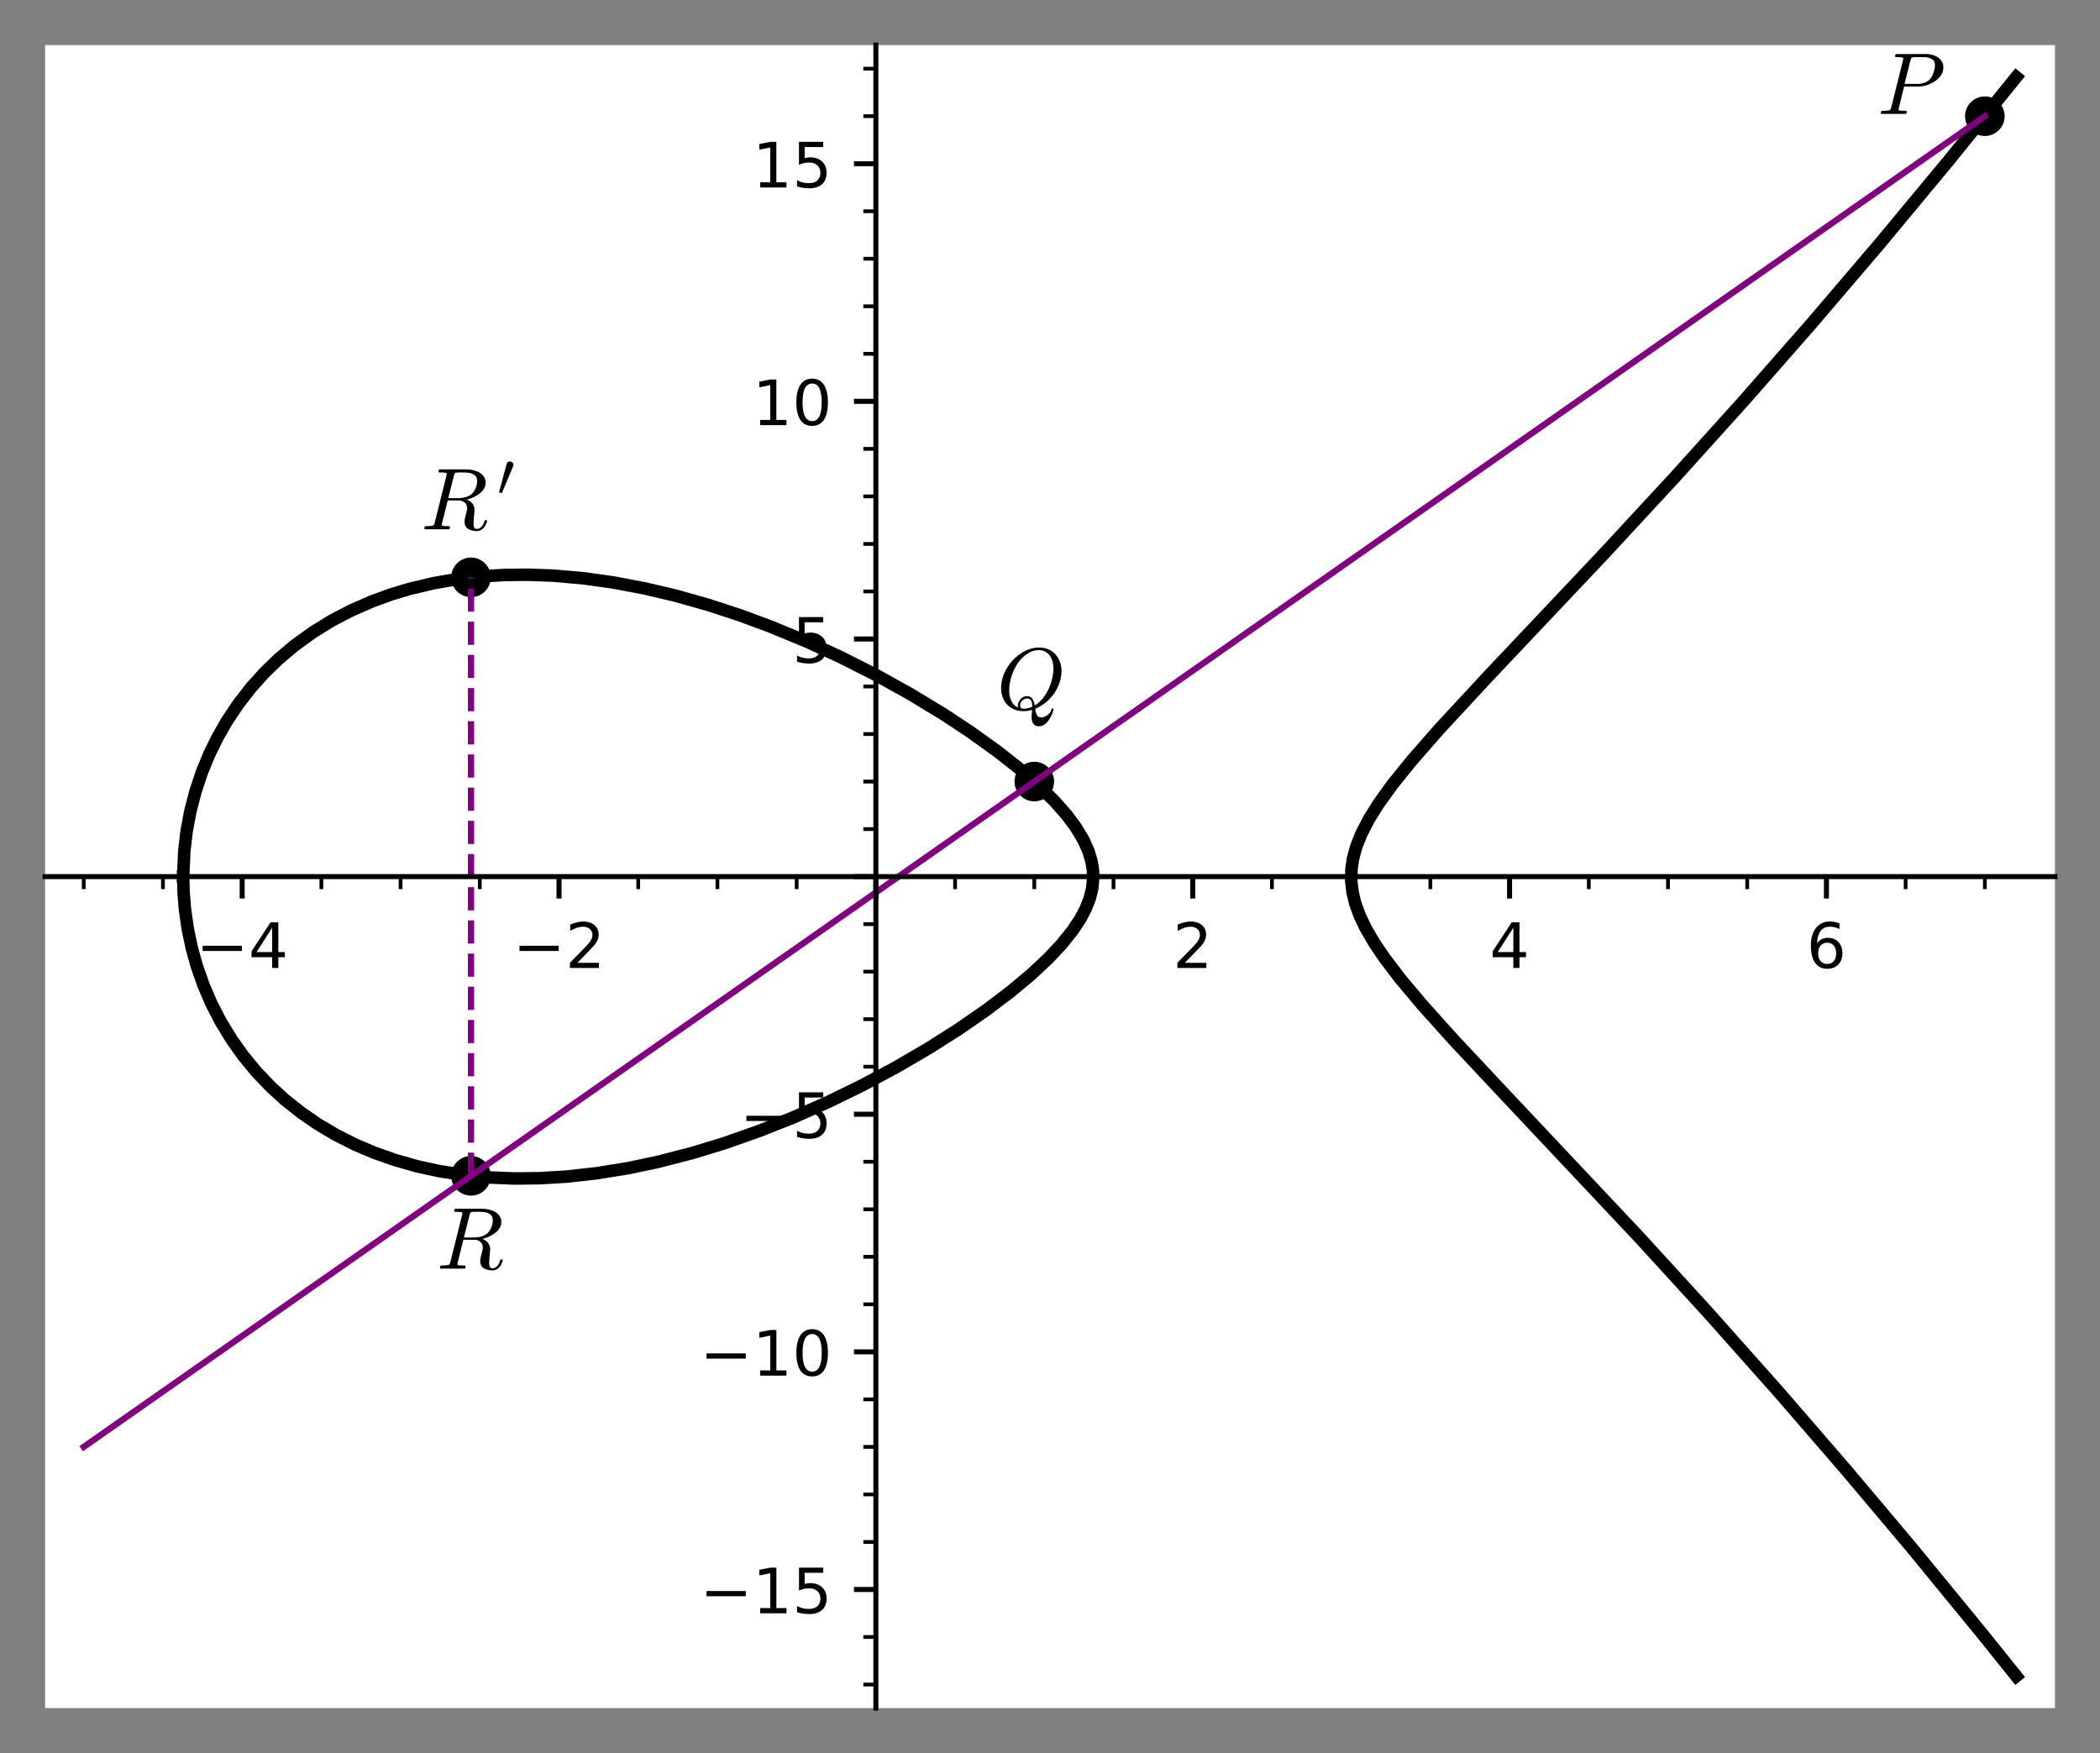
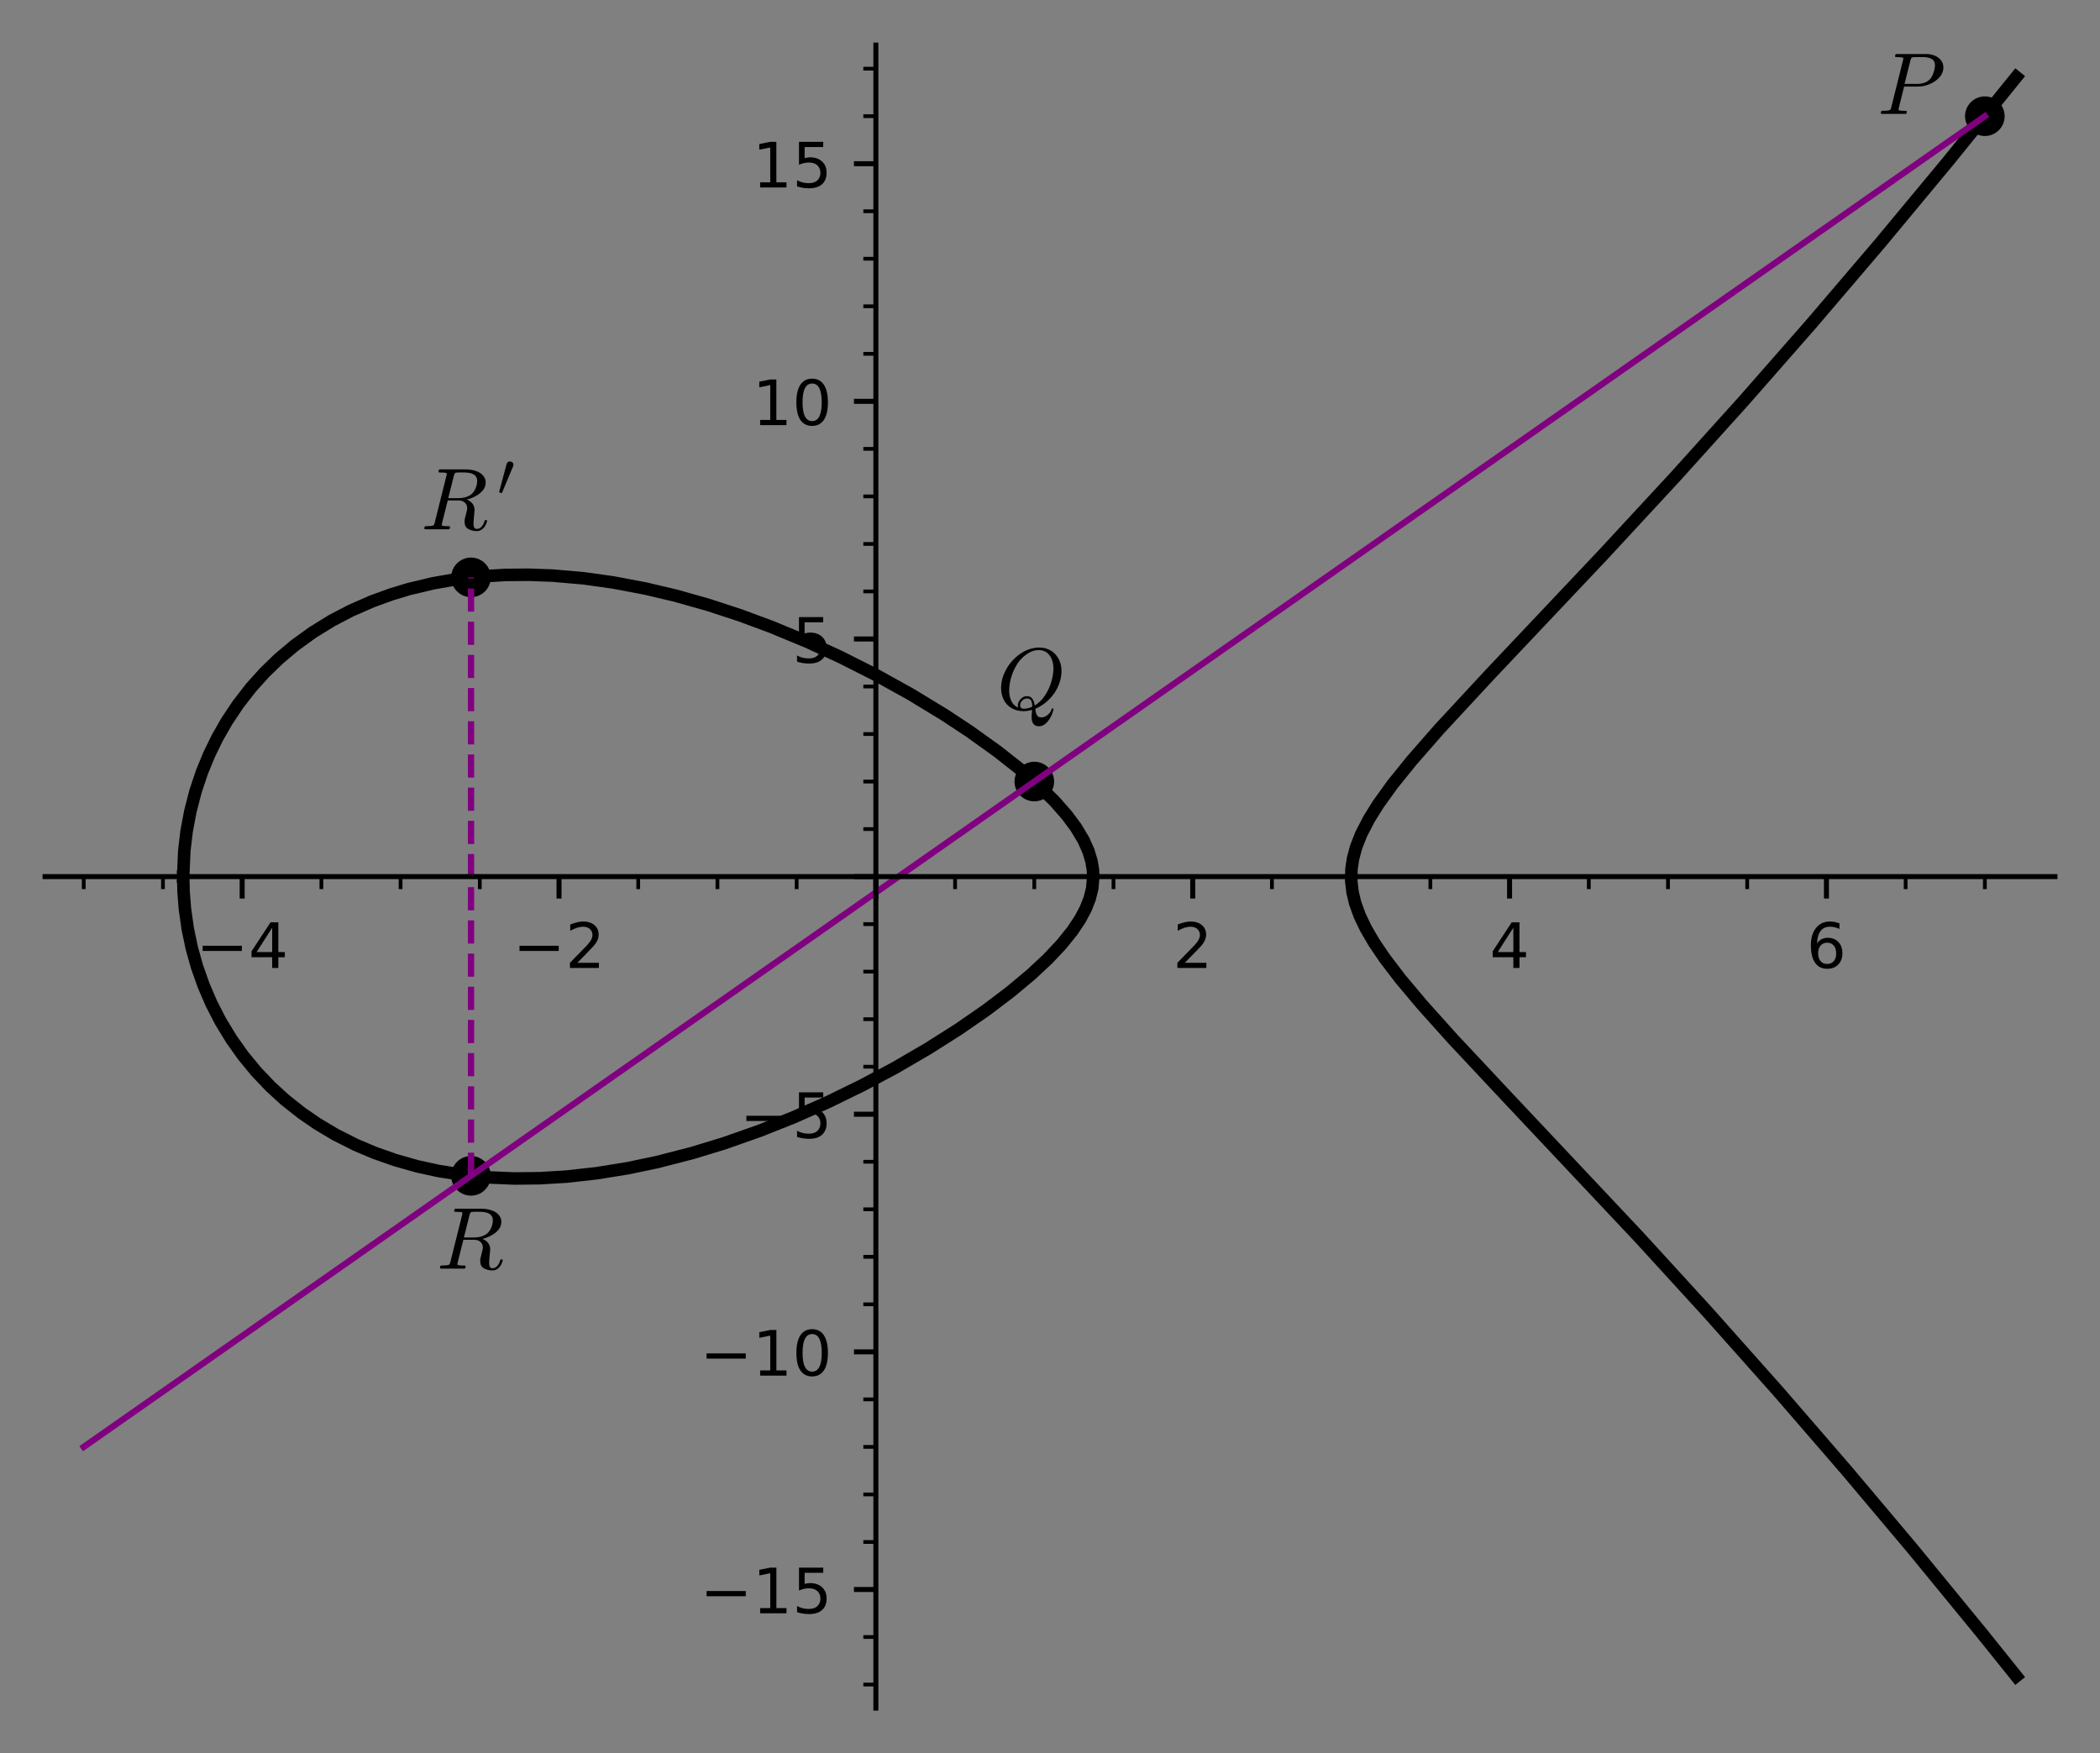
<svg xmlns="http://www.w3.org/2000/svg" xmlns:xlink="http://www.w3.org/1999/xlink" width="335.36" height="279.99" viewBox="0 0 335.36 279.99">
  <rect x="0" y="0" width="335.36" height="279.99" fill="#808080" stroke="none" />
  <defs>
    <g>
      <g id="glyph-0-0">
        <path d="M 1.059 -3.551 L 7.32 -3.551 L 7.32 -2.719 L 1.059 -2.719 L 1.059 -3.551 " />
      </g>
      <g id="glyph-0-1">
        <path d="M 3.781 -6.43 L 1.289 -2.539 L 3.781 -2.539 L 3.781 -6.43 M 3.52 -7.289 L 4.762 -7.289 L 4.762 -2.539 L 5.801 -2.539 L 5.801 -1.719 L 4.762 -1.719 L 4.762 0 L 3.781 0 L 3.781 -1.719 L 0.488 -1.719 L 0.488 -2.672 L 3.52 -7.289 " />
      </g>
      <g id="glyph-0-2">
        <path d="M 1.922 -0.828 L 5.359 -0.828 L 5.359 0 L 0.73 0 L 0.73 -0.828 C 1.102 -1.211 1.609 -1.73 2.262 -2.391 C 2.898 -3.039 3.309 -3.461 3.48 -3.648 C 3.801 -4 4.02 -4.301 4.141 -4.551 C 4.262 -4.789 4.328 -5.039 4.328 -5.281 C 4.328 -5.66 4.191 -5.98 3.922 -6.219 C 3.648 -6.461 3.301 -6.59 2.859 -6.59 C 2.551 -6.59 2.219 -6.531 1.879 -6.43 C 1.539 -6.32 1.172 -6.16 0.781 -5.941 L 0.781 -6.941 C 1.18 -7.102 1.551 -7.219 1.891 -7.301 C 2.23 -7.379 2.551 -7.422 2.84 -7.422 C 3.59 -7.422 4.191 -7.23 4.641 -6.852 C 5.09 -6.469 5.32 -5.969 5.32 -5.34 C 5.32 -5.039 5.262 -4.75 5.148 -4.488 C 5.039 -4.219 4.84 -3.898 4.539 -3.539 C 4.461 -3.441 4.199 -3.172 3.762 -2.719 C 3.32 -2.27 2.711 -1.641 1.922 -0.828 " />
      </g>
      <g id="glyph-0-3">
        <path d="M 3.301 -4.039 C 2.859 -4.039 2.512 -3.879 2.25 -3.578 C 1.988 -3.281 1.859 -2.859 1.859 -2.34 C 1.859 -1.809 1.988 -1.391 2.25 -1.09 C 2.512 -0.789 2.859 -0.641 3.301 -0.641 C 3.738 -0.641 4.09 -0.789 4.352 -1.09 C 4.609 -1.391 4.738 -1.809 4.738 -2.34 C 4.738 -2.859 4.609 -3.281 4.352 -3.578 C 4.09 -3.879 3.738 -4.039 3.301 -4.039 M 5.262 -7.129 L 5.262 -6.23 C 5.012 -6.352 4.762 -6.441 4.512 -6.5 C 4.25 -6.559 4 -6.59 3.762 -6.59 C 3.102 -6.59 2.602 -6.371 2.262 -5.93 C 1.922 -5.488 1.719 -4.82 1.68 -3.941 C 1.871 -4.219 2.109 -4.441 2.398 -4.59 C 2.691 -4.738 3.012 -4.82 3.359 -4.82 C 4.09 -4.82 4.672 -4.59 5.09 -4.148 C 5.512 -3.711 5.73 -3.102 5.73 -2.34 C 5.73 -1.59 5.5 -0.988 5.059 -0.539 C 4.621 -0.09 4.031 0.129 3.301 0.129 C 2.461 0.129 1.809 -0.191 1.371 -0.828 C 0.922 -1.469 0.699 -2.41 0.699 -3.641 C 0.699 -4.789 0.969 -5.711 1.52 -6.391 C 2.059 -7.07 2.801 -7.422 3.719 -7.422 C 3.961 -7.422 4.211 -7.391 4.469 -7.352 C 4.719 -7.301 4.98 -7.23 5.262 -7.129 " />
      </g>
      <g id="glyph-0-4">
        <path d="M 1.238 -0.828 L 2.852 -0.828 L 2.852 -6.391 L 1.102 -6.039 L 1.102 -6.941 L 2.84 -7.289 L 3.828 -7.289 L 3.828 -0.828 L 5.441 -0.828 L 5.441 0 L 1.238 0 L 1.238 -0.828 " />
      </g>
      <g id="glyph-0-5">
        <path d="M 1.078 -7.289 L 4.949 -7.289 L 4.949 -6.461 L 1.98 -6.461 L 1.98 -4.672 C 2.121 -4.719 2.27 -4.762 2.41 -4.781 C 2.551 -4.801 2.699 -4.82 2.84 -4.82 C 3.648 -4.82 4.289 -4.59 4.77 -4.148 C 5.25 -3.699 5.488 -3.102 5.488 -2.34 C 5.488 -1.551 5.238 -0.941 4.75 -0.512 C 4.262 -0.078 3.57 0.129 2.691 0.129 C 2.379 0.129 2.07 0.102 1.75 0.059 C 1.43 0.012 1.109 -0.059 0.77 -0.172 L 0.77 -1.16 C 1.059 -1 1.359 -0.879 1.68 -0.801 C 1.988 -0.719 2.32 -0.691 2.672 -0.691 C 3.23 -0.691 3.68 -0.828 4.012 -1.129 C 4.328 -1.43 4.5 -1.828 4.5 -2.34 C 4.5 -2.84 4.328 -3.238 4.012 -3.539 C 3.68 -3.84 3.23 -3.988 2.672 -3.988 C 2.41 -3.988 2.141 -3.961 1.879 -3.898 C 1.621 -3.84 1.352 -3.75 1.078 -3.629 L 1.078 -7.289 " />
      </g>
      <g id="glyph-0-6">
        <path d="M 3.18 -6.641 C 2.672 -6.641 2.289 -6.391 2.031 -5.891 C 1.77 -5.391 1.648 -4.641 1.648 -3.641 C 1.648 -2.641 1.77 -1.891 2.031 -1.391 C 2.289 -0.891 2.672 -0.641 3.18 -0.641 C 3.691 -0.641 4.07 -0.891 4.328 -1.391 C 4.578 -1.891 4.711 -2.641 4.711 -3.641 C 4.711 -4.641 4.578 -5.391 4.328 -5.891 C 4.07 -6.391 3.691 -6.641 3.18 -6.641 M 3.18 -7.422 C 3.988 -7.422 4.609 -7.09 5.051 -6.449 C 5.48 -5.801 5.699 -4.859 5.699 -3.641 C 5.699 -2.41 5.48 -1.469 5.051 -0.828 C 4.609 -0.191 3.988 0.129 3.18 0.129 C 2.359 0.129 1.73 -0.191 1.301 -0.828 C 0.871 -1.469 0.66 -2.41 0.66 -3.641 C 0.66 -4.859 0.871 -5.801 1.301 -6.449 C 1.73 -7.09 2.359 -7.422 3.18 -7.422 " />
      </g>
      <g id="glyph-1-0">
        <path d="M 0.688 0 C 0.59 0 0.547 -0.055 0.547 -0.184 C 0.547 -0.211 0.559 -0.254 0.574 -0.309 C 0.574 -0.363 0.602 -0.406 0.629 -0.434 C 0.656 -0.461 0.688 -0.488 0.727 -0.488 C 1.289 -0.488 1.695 -0.52 1.918 -0.59 C 2.031 -0.617 2.129 -0.742 2.184 -0.965 L 4.102 -8.652 C 4.117 -8.734 4.129 -8.805 4.129 -8.848 C 4.129 -8.945 4.074 -9.004 3.961 -9.016 C 3.781 -9.043 3.445 -9.07 2.953 -9.07 C 2.855 -9.07 2.812 -9.129 2.812 -9.254 C 2.812 -9.281 2.828 -9.324 2.844 -9.379 C 2.855 -9.438 2.871 -9.477 2.898 -9.508 C 2.926 -9.535 2.953 -9.562 2.996 -9.562 L 7.824 -9.562 C 8.262 -9.562 8.68 -9.477 9.102 -9.324 C 9.52 -9.156 9.855 -8.918 10.121 -8.598 C 10.387 -8.273 10.527 -7.883 10.527 -7.434 C 10.527 -6.832 10.316 -6.301 9.898 -5.84 C 9.477 -5.375 8.961 -5.012 8.344 -4.762 C 7.715 -4.492 7.113 -4.367 6.539 -4.367 L 4.258 -4.367 L 3.402 -0.91 C 3.375 -0.812 3.375 -0.742 3.375 -0.715 C 3.375 -0.672 3.375 -0.645 3.387 -0.617 C 3.402 -0.59 3.414 -0.574 3.445 -0.574 C 3.457 -0.559 3.484 -0.547 3.543 -0.547 C 3.711 -0.504 4.047 -0.488 4.551 -0.488 C 4.633 -0.488 4.691 -0.422 4.691 -0.309 C 4.66 -0.168 4.633 -0.086 4.621 -0.055 C 4.594 -0.016 4.535 0 4.453 0 L 0.688 0 M 4.324 -4.789 L 6.285 -4.789 C 7.184 -4.789 7.883 -5.027 8.359 -5.516 C 8.598 -5.754 8.793 -6.105 8.945 -6.566 C 9.102 -7.016 9.184 -7.434 9.184 -7.797 C 9.184 -8.246 9.004 -8.582 8.652 -8.777 C 8.301 -8.973 7.867 -9.07 7.352 -9.07 L 6.008 -9.07 C 5.754 -9.07 5.586 -9.043 5.504 -9.004 C 5.418 -8.961 5.336 -8.82 5.277 -8.598 L 4.324 -4.789 " />
      </g>
      <g id="glyph-1-1">
        <path d="M 4.258 0.293 C 3.555 0.293 2.926 0.125 2.395 -0.184 C 1.848 -0.488 1.43 -0.938 1.133 -1.512 C 0.84 -2.07 0.699 -2.715 0.699 -3.414 C 0.699 -4.426 0.98 -5.445 1.555 -6.453 C 2.129 -7.461 2.883 -8.273 3.836 -8.918 C 4.773 -9.547 5.77 -9.871 6.805 -9.871 C 7.336 -9.871 7.812 -9.773 8.262 -9.574 C 8.707 -9.379 9.07 -9.113 9.379 -8.777 C 9.688 -8.441 9.926 -8.035 10.094 -7.59 C 10.262 -7.141 10.348 -6.637 10.348 -6.105 C 10.348 -5.488 10.234 -4.859 10.023 -4.227 C 9.801 -3.598 9.508 -3.012 9.129 -2.477 C 8.734 -1.945 8.289 -1.469 7.785 -1.062 C 7.266 -0.645 6.719 -0.32 6.145 -0.086 C 6.203 0.336 6.285 0.656 6.41 0.91 C 6.539 1.16 6.777 1.289 7.125 1.289 C 7.488 1.289 7.824 1.148 8.148 0.883 C 8.469 0.617 8.68 0.309 8.766 -0.027 C 8.777 -0.113 8.836 -0.152 8.918 -0.152 C 9.016 -0.152 9.07 -0.098 9.07 0.016 C 9.004 0.309 8.902 0.617 8.766 0.926 C 8.625 1.23 8.469 1.512 8.273 1.777 C 8.078 2.043 7.855 2.27 7.602 2.438 C 7.352 2.605 7.055 2.703 6.746 2.703 C 5.965 2.703 5.57 2.199 5.57 1.191 C 5.57 1.133 5.57 0.965 5.602 0.715 C 5.629 0.449 5.641 0.238 5.641 0.086 C 5.18 0.223 4.719 0.293 4.258 0.293 M 3.738 -0.656 C 3.738 -0.281 3.934 -0.098 4.355 -0.098 C 4.762 -0.098 5.195 -0.195 5.672 -0.406 L 5.672 -0.531 C 5.672 -0.91 5.602 -1.203 5.488 -1.414 C 5.363 -1.625 5.137 -1.734 4.801 -1.734 C 4.633 -1.734 4.465 -1.68 4.297 -1.582 C 4.129 -1.469 3.988 -1.344 3.891 -1.176 C 3.781 -1.008 3.738 -0.824 3.738 -0.656 M 3.375 -0.629 C 3.375 -0.867 3.445 -1.105 3.586 -1.328 C 3.723 -1.555 3.891 -1.75 4.117 -1.891 C 4.324 -2.031 4.562 -2.102 4.816 -2.102 C 5.223 -2.102 5.516 -1.961 5.699 -1.68 C 5.879 -1.398 6.008 -1.051 6.074 -0.617 C 6.664 -0.965 7.195 -1.469 7.656 -2.141 C 8.105 -2.801 8.457 -3.527 8.695 -4.312 C 8.934 -5.098 9.059 -5.852 9.059 -6.566 C 9.059 -7.07 8.961 -7.547 8.793 -7.992 C 8.625 -8.43 8.359 -8.777 8.008 -9.059 C 7.656 -9.324 7.223 -9.465 6.707 -9.465 C 6.203 -9.465 5.711 -9.34 5.25 -9.086 C 4.789 -8.836 4.355 -8.512 3.961 -8.105 C 3.57 -7.715 3.234 -7.223 2.926 -6.637 C 2.617 -6.047 2.395 -5.434 2.227 -4.789 C 2.059 -4.145 1.988 -3.543 1.988 -2.969 C 1.988 -2.367 2.102 -1.82 2.34 -1.328 C 2.562 -0.84 2.926 -0.488 3.43 -0.281 C 3.387 -0.363 3.375 -0.488 3.375 -0.629 " />
      </g>
      <g id="glyph-1-2">
        <path d="M 0.688 0 C 0.59 0 0.547 -0.055 0.547 -0.184 C 0.547 -0.211 0.559 -0.254 0.574 -0.309 C 0.574 -0.363 0.602 -0.406 0.629 -0.434 C 0.656 -0.461 0.688 -0.488 0.727 -0.488 C 1.289 -0.488 1.695 -0.52 1.918 -0.59 C 2.031 -0.617 2.129 -0.742 2.184 -0.965 L 4.102 -8.652 C 4.117 -8.734 4.129 -8.805 4.129 -8.848 C 4.129 -8.945 4.074 -9.004 3.961 -9.016 C 3.781 -9.043 3.445 -9.07 2.953 -9.07 C 2.855 -9.07 2.812 -9.129 2.812 -9.254 C 2.812 -9.281 2.828 -9.324 2.844 -9.379 C 2.855 -9.438 2.871 -9.477 2.898 -9.508 C 2.926 -9.535 2.953 -9.562 2.996 -9.562 L 7.238 -9.562 C 7.574 -9.562 7.926 -9.52 8.289 -9.449 C 8.652 -9.367 8.988 -9.254 9.297 -9.086 C 9.605 -8.918 9.855 -8.695 10.051 -8.414 C 10.246 -8.133 10.348 -7.812 10.348 -7.449 C 10.348 -6.973 10.18 -6.551 9.871 -6.188 C 9.562 -5.824 9.172 -5.516 8.695 -5.266 C 8.219 -5.012 7.77 -4.844 7.32 -4.746 C 7.688 -4.605 7.98 -4.395 8.219 -4.117 C 8.441 -3.82 8.566 -3.484 8.566 -3.109 C 8.566 -3.051 8.555 -3.023 8.555 -2.996 C 8.555 -2.969 8.555 -2.941 8.555 -2.91 L 8.441 -1.664 C 8.43 -1.484 8.414 -1.328 8.414 -1.203 C 8.398 -1.062 8.398 -0.965 8.398 -0.895 C 8.398 -0.645 8.43 -0.434 8.512 -0.281 C 8.582 -0.125 8.734 -0.055 8.961 -0.055 C 9.238 -0.055 9.508 -0.184 9.73 -0.461 C 9.953 -0.727 10.094 -1.023 10.164 -1.344 C 10.191 -1.43 10.246 -1.469 10.305 -1.469 L 10.43 -1.469 C 10.516 -1.469 10.57 -1.398 10.57 -1.289 C 10.5 -1.008 10.387 -0.758 10.246 -0.52 C 10.094 -0.266 9.898 -0.07 9.676 0.07 C 9.449 0.211 9.199 0.293 8.945 0.293 C 8.398 0.293 7.938 0.168 7.547 -0.055 C 7.152 -0.293 6.973 -0.672 6.973 -1.203 C 6.973 -1.398 6.984 -1.566 7.027 -1.723 L 7.336 -2.969 C 7.363 -3.078 7.391 -3.207 7.391 -3.359 C 7.391 -3.754 7.254 -4.047 7 -4.27 C 6.734 -4.492 6.398 -4.605 6.008 -4.605 L 4.285 -4.605 L 3.359 -0.91 C 3.332 -0.824 3.332 -0.77 3.332 -0.715 C 3.332 -0.617 3.387 -0.559 3.5 -0.547 C 3.668 -0.504 4.004 -0.488 4.508 -0.488 C 4.594 -0.488 4.648 -0.422 4.648 -0.309 C 4.621 -0.168 4.594 -0.086 4.578 -0.055 C 4.551 -0.016 4.492 0 4.41 0 L 0.688 0 M 4.367 -4.969 L 5.922 -4.969 C 6.93 -4.969 7.699 -5.223 8.219 -5.738 C 8.441 -5.977 8.637 -6.285 8.777 -6.648 C 8.918 -7.016 8.988 -7.379 8.988 -7.742 C 8.988 -8.078 8.875 -8.359 8.68 -8.555 C 8.484 -8.75 8.23 -8.875 7.938 -8.961 C 7.629 -9.031 7.309 -9.07 6.945 -9.07 L 6.008 -9.07 C 5.754 -9.07 5.586 -9.043 5.504 -9.004 C 5.418 -8.961 5.336 -8.82 5.277 -8.598 L 4.367 -4.969 " />
      </g>
      <g id="glyph-2-0">
        <path d="M 0.344 -0.527 C 0.305 -0.539 0.285 -0.57 0.285 -0.629 L 1.48 -5.078 C 1.52 -5.195 1.578 -5.293 1.676 -5.371 C 1.766 -5.438 1.871 -5.477 1.988 -5.477 C 2.145 -5.477 2.273 -5.418 2.391 -5.32 C 2.508 -5.223 2.566 -5.098 2.566 -4.949 C 2.566 -4.879 2.547 -4.801 2.52 -4.723 L 0.746 -0.488 C 0.727 -0.441 0.695 -0.422 0.656 -0.422 C 0.617 -0.422 0.57 -0.43 0.488 -0.469 C 0.41 -0.5 0.363 -0.52 0.344 -0.527 " />
      </g>
    </g>
  </defs>
-   <path fill-rule="nonzero" fill="rgb(100%, 100%, 100%)" fill-opacity="1" d="M 7.199 272.789 L 328.164 272.789 L 328.164 7.199 L 7.199 7.199 Z M 7.199 272.789 " />
  <path fill-rule="nonzero" fill="rgb(0%, 0%, 0%)" fill-opacity="1" d="M 316.973 21.719 C 317.809 21.719 318.613 21.387 319.207 20.793 C 319.801 20.199 320.133 19.395 320.133 18.555 C 320.133 17.719 319.801 16.914 319.207 16.32 C 318.613 15.727 317.809 15.395 316.973 15.395 C 316.133 15.395 315.328 15.727 314.734 16.32 C 314.141 16.914 313.809 17.719 313.809 18.555 C 313.809 19.395 314.141 20.199 314.734 20.793 C 315.328 21.387 316.133 21.719 316.973 21.719 " />
  <path fill-rule="nonzero" fill="rgb(0%, 0%, 0%)" fill-opacity="1" d="M 165.172 127.977 C 166.012 127.977 166.816 127.645 167.406 127.051 C 168 126.457 168.336 125.652 168.336 124.816 C 168.336 123.977 168 123.172 167.406 122.578 C 166.816 121.984 166.012 121.652 165.172 121.652 C 164.336 121.652 163.527 121.984 162.938 122.578 C 162.344 123.172 162.012 123.977 162.012 124.816 C 162.012 125.652 162.344 126.457 162.938 127.051 C 163.527 127.645 164.336 127.977 165.172 127.977 " />
  <path fill-rule="nonzero" fill="rgb(0%, 0%, 0%)" fill-opacity="1" d="M 75.219 190.945 C 76.055 190.945 76.859 190.613 77.453 190.02 C 78.047 189.426 78.379 188.621 78.379 187.785 C 78.379 186.945 78.047 186.141 77.453 185.547 C 76.859 184.953 76.055 184.621 75.219 184.621 C 74.379 184.621 73.574 184.953 72.98 185.547 C 72.387 186.141 72.055 186.945 72.055 187.785 C 72.055 188.621 72.387 189.426 72.98 190.02 C 73.574 190.613 74.379 190.945 75.219 190.945 " />
  <path fill-rule="nonzero" fill="rgb(0%, 0%, 0%)" fill-opacity="1" d="M 75.219 95.367 C 76.055 95.367 76.859 95.035 77.453 94.441 C 78.047 93.848 78.379 93.047 78.379 92.207 C 78.379 91.367 78.047 90.562 77.453 89.969 C 76.859 89.379 76.055 89.043 75.219 89.043 C 74.379 89.043 73.574 89.379 72.98 89.969 C 72.387 90.562 72.055 91.367 72.055 92.207 C 72.055 93.047 72.387 93.848 72.98 94.441 C 73.574 95.035 74.379 95.367 75.219 95.367 " />
  <path fill="none" stroke-width="8" stroke-linecap="butt" stroke-linejoin="round" stroke="rgb(0%, 0%, 0%)" stroke-opacity="1" stroke-miterlimit="10" d="M 386.719 1399.939 L 386.719 1364.939 " transform="matrix(0.1, 0, 0, -0.1, 0, 279.99)" />
  <g fill="rgb(0%, 0%, 0%)" fill-opacity="1">
    <use xlink:href="#glyph-0-0" x="31.305" y="154.589" />
  </g>
  <g fill="rgb(0%, 0%, 0%)" fill-opacity="1">
    <use xlink:href="#glyph-0-1" x="39.684" y="154.589" />
  </g>
  <path fill="none" stroke-width="8" stroke-linecap="butt" stroke-linejoin="round" stroke="rgb(0%, 0%, 0%)" stroke-opacity="1" stroke-miterlimit="10" d="M 892.734 1399.939 L 892.734 1364.939 " transform="matrix(0.1, 0, 0, -0.1, 0, 279.99)" />
  <g fill="rgb(0%, 0%, 0%)" fill-opacity="1">
    <use xlink:href="#glyph-0-0" x="81.905" y="154.589" />
  </g>
  <g fill="rgb(0%, 0%, 0%)" fill-opacity="1">
    <use xlink:href="#glyph-0-2" x="90.284" y="154.589" />
  </g>
  <path fill="none" stroke-width="8" stroke-linecap="butt" stroke-linejoin="round" stroke="rgb(0%, 0%, 0%)" stroke-opacity="1" stroke-miterlimit="10" d="M 1398.711 1399.939 L 1398.711 1364.939 " transform="matrix(0.1, 0, 0, -0.1, 0, 279.99)" />
  <path fill="none" stroke-width="8" stroke-linecap="butt" stroke-linejoin="round" stroke="rgb(0%, 0%, 0%)" stroke-opacity="1" stroke-miterlimit="10" d="M 1904.727 1399.939 L 1904.727 1364.939 " transform="matrix(0.1, 0, 0, -0.1, 0, 279.99)" />
  <g fill="rgb(0%, 0%, 0%)" fill-opacity="1">
    <use xlink:href="#glyph-0-2" x="187.292" y="154.589" />
  </g>
  <path fill="none" stroke-width="8" stroke-linecap="butt" stroke-linejoin="round" stroke="rgb(0%, 0%, 0%)" stroke-opacity="1" stroke-miterlimit="10" d="M 2410.703 1399.939 L 2410.703 1364.939 " transform="matrix(0.1, 0, 0, -0.1, 0, 279.99)" />
  <g fill="rgb(0%, 0%, 0%)" fill-opacity="1">
    <use xlink:href="#glyph-0-1" x="237.892" y="154.589" />
  </g>
  <path fill="none" stroke-width="8" stroke-linecap="butt" stroke-linejoin="round" stroke="rgb(0%, 0%, 0%)" stroke-opacity="1" stroke-miterlimit="10" d="M 2916.719 1399.939 L 2916.719 1364.939 " transform="matrix(0.1, 0, 0, -0.1, 0, 279.99)" />
  <g fill="rgb(0%, 0%, 0%)" fill-opacity="1">
    <use xlink:href="#glyph-0-3" x="288.492" y="154.589" />
  </g>
  <path fill="none" stroke-width="6" stroke-linecap="butt" stroke-linejoin="round" stroke="rgb(0%, 0%, 0%)" stroke-opacity="1" stroke-miterlimit="10" d="M 133.711 1399.939 L 133.711 1379.939 " transform="matrix(0.1, 0, 0, -0.1, 0, 279.99)" />
  <path fill="none" stroke-width="6" stroke-linecap="butt" stroke-linejoin="round" stroke="rgb(0%, 0%, 0%)" stroke-opacity="1" stroke-miterlimit="10" d="M 260.234 1399.939 L 260.234 1379.939 " transform="matrix(0.1, 0, 0, -0.1, 0, 279.99)" />
  <path fill="none" stroke-width="6" stroke-linecap="butt" stroke-linejoin="round" stroke="rgb(0%, 0%, 0%)" stroke-opacity="1" stroke-miterlimit="10" d="M 513.242 1399.939 L 513.242 1379.939 " transform="matrix(0.1, 0, 0, -0.1, 0, 279.99)" />
  <path fill="none" stroke-width="6" stroke-linecap="butt" stroke-linejoin="round" stroke="rgb(0%, 0%, 0%)" stroke-opacity="1" stroke-miterlimit="10" d="M 639.727 1399.939 L 639.727 1379.939 " transform="matrix(0.1, 0, 0, -0.1, 0, 279.99)" />
  <path fill="none" stroke-width="6" stroke-linecap="butt" stroke-linejoin="round" stroke="rgb(0%, 0%, 0%)" stroke-opacity="1" stroke-miterlimit="10" d="M 766.211 1399.939 L 766.211 1379.939 " transform="matrix(0.1, 0, 0, -0.1, 0, 279.99)" />
  <path fill="none" stroke-width="6" stroke-linecap="butt" stroke-linejoin="round" stroke="rgb(0%, 0%, 0%)" stroke-opacity="1" stroke-miterlimit="10" d="M 1019.219 1399.939 L 1019.219 1379.939 " transform="matrix(0.1, 0, 0, -0.1, 0, 279.99)" />
  <path fill="none" stroke-width="6" stroke-linecap="butt" stroke-linejoin="round" stroke="rgb(0%, 0%, 0%)" stroke-opacity="1" stroke-miterlimit="10" d="M 1145.703 1399.939 L 1145.703 1379.939 " transform="matrix(0.1, 0, 0, -0.1, 0, 279.99)" />
  <path fill="none" stroke-width="6" stroke-linecap="butt" stroke-linejoin="round" stroke="rgb(0%, 0%, 0%)" stroke-opacity="1" stroke-miterlimit="10" d="M 1272.227 1399.939 L 1272.227 1379.939 " transform="matrix(0.1, 0, 0, -0.1, 0, 279.99)" />
  <path fill="none" stroke-width="6" stroke-linecap="butt" stroke-linejoin="round" stroke="rgb(0%, 0%, 0%)" stroke-opacity="1" stroke-miterlimit="10" d="M 1525.234 1399.939 L 1525.234 1379.939 " transform="matrix(0.1, 0, 0, -0.1, 0, 279.99)" />
  <path fill="none" stroke-width="6" stroke-linecap="butt" stroke-linejoin="round" stroke="rgb(0%, 0%, 0%)" stroke-opacity="1" stroke-miterlimit="10" d="M 1651.719 1399.939 L 1651.719 1379.939 " transform="matrix(0.1, 0, 0, -0.1, 0, 279.99)" />
  <path fill="none" stroke-width="6" stroke-linecap="butt" stroke-linejoin="round" stroke="rgb(0%, 0%, 0%)" stroke-opacity="1" stroke-miterlimit="10" d="M 1778.203 1399.939 L 1778.203 1379.939 " transform="matrix(0.1, 0, 0, -0.1, 0, 279.99)" />
  <path fill="none" stroke-width="6" stroke-linecap="butt" stroke-linejoin="round" stroke="rgb(0%, 0%, 0%)" stroke-opacity="1" stroke-miterlimit="10" d="M 2031.211 1399.939 L 2031.211 1379.939 " transform="matrix(0.1, 0, 0, -0.1, 0, 279.99)" />
  <path fill="none" stroke-width="6" stroke-linecap="butt" stroke-linejoin="round" stroke="rgb(0%, 0%, 0%)" stroke-opacity="1" stroke-miterlimit="10" d="M 2157.734 1399.939 L 2157.734 1379.939 " transform="matrix(0.1, 0, 0, -0.1, 0, 279.99)" />
  <path fill="none" stroke-width="6" stroke-linecap="butt" stroke-linejoin="round" stroke="rgb(0%, 0%, 0%)" stroke-opacity="1" stroke-miterlimit="10" d="M 2284.219 1399.939 L 2284.219 1379.939 " transform="matrix(0.1, 0, 0, -0.1, 0, 279.99)" />
  <path fill="none" stroke-width="6" stroke-linecap="butt" stroke-linejoin="round" stroke="rgb(0%, 0%, 0%)" stroke-opacity="1" stroke-miterlimit="10" d="M 2537.227 1399.939 L 2537.227 1379.939 " transform="matrix(0.1, 0, 0, -0.1, 0, 279.99)" />
  <path fill="none" stroke-width="6" stroke-linecap="butt" stroke-linejoin="round" stroke="rgb(0%, 0%, 0%)" stroke-opacity="1" stroke-miterlimit="10" d="M 2663.711 1399.939 L 2663.711 1379.939 " transform="matrix(0.1, 0, 0, -0.1, 0, 279.99)" />
  <path fill="none" stroke-width="6" stroke-linecap="butt" stroke-linejoin="round" stroke="rgb(0%, 0%, 0%)" stroke-opacity="1" stroke-miterlimit="10" d="M 2790.195 1399.939 L 2790.195 1379.939 " transform="matrix(0.1, 0, 0, -0.1, 0, 279.99)" />
  <path fill="none" stroke-width="6" stroke-linecap="butt" stroke-linejoin="round" stroke="rgb(0%, 0%, 0%)" stroke-opacity="1" stroke-miterlimit="10" d="M 3043.203 1399.939 L 3043.203 1379.939 " transform="matrix(0.1, 0, 0, -0.1, 0, 279.99)" />
  <path fill="none" stroke-width="6" stroke-linecap="butt" stroke-linejoin="round" stroke="rgb(0%, 0%, 0%)" stroke-opacity="1" stroke-miterlimit="10" d="M 3169.727 1399.939 L 3169.727 1379.939 " transform="matrix(0.1, 0, 0, -0.1, 0, 279.99)" />
  <path fill="none" stroke-width="8" stroke-linecap="butt" stroke-linejoin="round" stroke="rgb(0%, 0%, 0%)" stroke-opacity="1" stroke-miterlimit="10" d="M 1398.711 261.462 L 1363.711 261.462 " transform="matrix(0.1, 0, 0, -0.1, 0, 279.99)" />
  <g fill="rgb(0%, 0%, 0%)" fill-opacity="1">
    <use xlink:href="#glyph-0-0" x="111.778" y="257.642" />
  </g>
  <g fill="rgb(0%, 0%, 0%)" fill-opacity="1">
    <use xlink:href="#glyph-0-4" x="120.157" y="257.642" />
  </g>
  <g fill="rgb(0%, 0%, 0%)" fill-opacity="1">
    <use xlink:href="#glyph-0-5" x="126.519" y="257.642" />
  </g>
  <path fill="none" stroke-width="8" stroke-linecap="butt" stroke-linejoin="round" stroke="rgb(0%, 0%, 0%)" stroke-opacity="1" stroke-miterlimit="10" d="M 1398.711 640.955 L 1363.711 640.955 " transform="matrix(0.1, 0, 0, -0.1, 0, 279.99)" />
  <g fill="rgb(0%, 0%, 0%)" fill-opacity="1">
    <use xlink:href="#glyph-0-0" x="111.778" y="219.692" />
  </g>
  <g fill="rgb(0%, 0%, 0%)" fill-opacity="1">
    <use xlink:href="#glyph-0-4" x="120.157" y="219.692" />
  </g>
  <g fill="rgb(0%, 0%, 0%)" fill-opacity="1">
    <use xlink:href="#glyph-0-6" x="126.519" y="219.692" />
  </g>
  <path fill="none" stroke-width="8" stroke-linecap="butt" stroke-linejoin="round" stroke="rgb(0%, 0%, 0%)" stroke-opacity="1" stroke-miterlimit="10" d="M 1398.711 1020.447 L 1363.711 1020.447 " transform="matrix(0.1, 0, 0, -0.1, 0, 279.99)" />
  <g fill="rgb(0%, 0%, 0%)" fill-opacity="1">
    <use xlink:href="#glyph-0-0" x="118.138" y="181.742" />
  </g>
  <g fill="rgb(0%, 0%, 0%)" fill-opacity="1">
    <use xlink:href="#glyph-0-5" x="126.517" y="181.742" />
  </g>
  <path fill="none" stroke-width="8" stroke-linecap="butt" stroke-linejoin="round" stroke="rgb(0%, 0%, 0%)" stroke-opacity="1" stroke-miterlimit="10" d="M 1398.711 1399.939 L 1363.711 1399.939 " transform="matrix(0.1, 0, 0, -0.1, 0, 279.99)" />
  <path fill="none" stroke-width="8" stroke-linecap="butt" stroke-linejoin="round" stroke="rgb(0%, 0%, 0%)" stroke-opacity="1" stroke-miterlimit="10" d="M 1398.711 1779.431 L 1363.711 1779.431 " transform="matrix(0.1, 0, 0, -0.1, 0, 279.99)" />
  <g fill="rgb(0%, 0%, 0%)" fill-opacity="1">
    <use xlink:href="#glyph-0-5" x="126.513" y="105.842" />
  </g>
  <path fill="none" stroke-width="8" stroke-linecap="butt" stroke-linejoin="round" stroke="rgb(0%, 0%, 0%)" stroke-opacity="1" stroke-miterlimit="10" d="M 1398.711 2158.963 L 1363.711 2158.963 " transform="matrix(0.1, 0, 0, -0.1, 0, 279.99)" />
  <g fill="rgb(0%, 0%, 0%)" fill-opacity="1">
    <use xlink:href="#glyph-0-4" x="120.153" y="67.892" />
  </g>
  <g fill="rgb(0%, 0%, 0%)" fill-opacity="1">
    <use xlink:href="#glyph-0-6" x="126.516" y="67.892" />
  </g>
  <path fill="none" stroke-width="8" stroke-linecap="butt" stroke-linejoin="round" stroke="rgb(0%, 0%, 0%)" stroke-opacity="1" stroke-miterlimit="10" d="M 1398.711 2538.455 L 1363.711 2538.455 " transform="matrix(0.1, 0, 0, -0.1, 0, 279.99)" />
  <g fill="rgb(0%, 0%, 0%)" fill-opacity="1">
    <use xlink:href="#glyph-0-4" x="120.153" y="29.943" />
  </g>
  <g fill="rgb(0%, 0%, 0%)" fill-opacity="1">
    <use xlink:href="#glyph-0-5" x="126.516" y="29.943" />
  </g>
  <path fill="none" stroke-width="6" stroke-linecap="butt" stroke-linejoin="round" stroke="rgb(0%, 0%, 0%)" stroke-opacity="1" stroke-miterlimit="10" d="M 1398.711 109.666 L 1378.711 109.666 " transform="matrix(0.1, 0, 0, -0.1, 0, 279.99)" />
  <path fill="none" stroke-width="6" stroke-linecap="butt" stroke-linejoin="round" stroke="rgb(0%, 0%, 0%)" stroke-opacity="1" stroke-miterlimit="10" d="M 1398.711 185.564 L 1378.711 185.564 " transform="matrix(0.1, 0, 0, -0.1, 0, 279.99)" />
  <path fill="none" stroke-width="6" stroke-linecap="butt" stroke-linejoin="round" stroke="rgb(0%, 0%, 0%)" stroke-opacity="1" stroke-miterlimit="10" d="M 1398.711 337.361 L 1378.711 337.361 " transform="matrix(0.1, 0, 0, -0.1, 0, 279.99)" />
  <path fill="none" stroke-width="6" stroke-linecap="butt" stroke-linejoin="round" stroke="rgb(0%, 0%, 0%)" stroke-opacity="1" stroke-miterlimit="10" d="M 1398.711 413.259 L 1378.711 413.259 " transform="matrix(0.1, 0, 0, -0.1, 0, 279.99)" />
  <path fill="none" stroke-width="6" stroke-linecap="butt" stroke-linejoin="round" stroke="rgb(0%, 0%, 0%)" stroke-opacity="1" stroke-miterlimit="10" d="M 1398.711 489.158 L 1378.711 489.158 " transform="matrix(0.1, 0, 0, -0.1, 0, 279.99)" />
  <path fill="none" stroke-width="6" stroke-linecap="butt" stroke-linejoin="round" stroke="rgb(0%, 0%, 0%)" stroke-opacity="1" stroke-miterlimit="10" d="M 1398.711 565.056 L 1378.711 565.056 " transform="matrix(0.1, 0, 0, -0.1, 0, 279.99)" />
  <path fill="none" stroke-width="6" stroke-linecap="butt" stroke-linejoin="round" stroke="rgb(0%, 0%, 0%)" stroke-opacity="1" stroke-miterlimit="10" d="M 1398.711 716.853 L 1378.711 716.853 " transform="matrix(0.1, 0, 0, -0.1, 0, 279.99)" />
  <path fill="none" stroke-width="6" stroke-linecap="butt" stroke-linejoin="round" stroke="rgb(0%, 0%, 0%)" stroke-opacity="1" stroke-miterlimit="10" d="M 1398.711 792.752 L 1378.711 792.752 " transform="matrix(0.1, 0, 0, -0.1, 0, 279.99)" />
  <path fill="none" stroke-width="6" stroke-linecap="butt" stroke-linejoin="round" stroke="rgb(0%, 0%, 0%)" stroke-opacity="1" stroke-miterlimit="10" d="M 1398.711 868.65 L 1378.711 868.65 " transform="matrix(0.1, 0, 0, -0.1, 0, 279.99)" />
  <path fill="none" stroke-width="6" stroke-linecap="butt" stroke-linejoin="round" stroke="rgb(0%, 0%, 0%)" stroke-opacity="1" stroke-miterlimit="10" d="M 1398.711 944.548 L 1378.711 944.548 " transform="matrix(0.1, 0, 0, -0.1, 0, 279.99)" />
  <path fill="none" stroke-width="6" stroke-linecap="butt" stroke-linejoin="round" stroke="rgb(0%, 0%, 0%)" stroke-opacity="1" stroke-miterlimit="10" d="M 1398.711 1096.345 L 1378.711 1096.345 " transform="matrix(0.1, 0, 0, -0.1, 0, 279.99)" />
  <path fill="none" stroke-width="6" stroke-linecap="butt" stroke-linejoin="round" stroke="rgb(0%, 0%, 0%)" stroke-opacity="1" stroke-miterlimit="10" d="M 1398.711 1172.244 L 1378.711 1172.244 " transform="matrix(0.1, 0, 0, -0.1, 0, 279.99)" />
  <path fill="none" stroke-width="6" stroke-linecap="butt" stroke-linejoin="round" stroke="rgb(0%, 0%, 0%)" stroke-opacity="1" stroke-miterlimit="10" d="M 1398.711 1248.142 L 1378.711 1248.142 " transform="matrix(0.1, 0, 0, -0.1, 0, 279.99)" />
  <path fill="none" stroke-width="6" stroke-linecap="butt" stroke-linejoin="round" stroke="rgb(0%, 0%, 0%)" stroke-opacity="1" stroke-miterlimit="10" d="M 1398.711 1324.041 L 1378.711 1324.041 " transform="matrix(0.1, 0, 0, -0.1, 0, 279.99)" />
  <path fill="none" stroke-width="6" stroke-linecap="butt" stroke-linejoin="round" stroke="rgb(0%, 0%, 0%)" stroke-opacity="1" stroke-miterlimit="10" d="M 1398.711 1475.838 L 1378.711 1475.838 " transform="matrix(0.1, 0, 0, -0.1, 0, 279.99)" />
  <path fill="none" stroke-width="6" stroke-linecap="butt" stroke-linejoin="round" stroke="rgb(0%, 0%, 0%)" stroke-opacity="1" stroke-miterlimit="10" d="M 1398.711 1551.736 L 1378.711 1551.736 " transform="matrix(0.1, 0, 0, -0.1, 0, 279.99)" />
  <path fill="none" stroke-width="6" stroke-linecap="butt" stroke-linejoin="round" stroke="rgb(0%, 0%, 0%)" stroke-opacity="1" stroke-miterlimit="10" d="M 1398.711 1627.634 L 1378.711 1627.634 " transform="matrix(0.1, 0, 0, -0.1, 0, 279.99)" />
  <path fill="none" stroke-width="6" stroke-linecap="butt" stroke-linejoin="round" stroke="rgb(0%, 0%, 0%)" stroke-opacity="1" stroke-miterlimit="10" d="M 1398.711 1703.533 L 1378.711 1703.533 " transform="matrix(0.1, 0, 0, -0.1, 0, 279.99)" />
  <path fill="none" stroke-width="6" stroke-linecap="butt" stroke-linejoin="round" stroke="rgb(0%, 0%, 0%)" stroke-opacity="1" stroke-miterlimit="10" d="M 1398.711 1855.369 L 1378.711 1855.369 " transform="matrix(0.1, 0, 0, -0.1, 0, 279.99)" />
  <path fill="none" stroke-width="6" stroke-linecap="butt" stroke-linejoin="round" stroke="rgb(0%, 0%, 0%)" stroke-opacity="1" stroke-miterlimit="10" d="M 1398.711 1931.267 L 1378.711 1931.267 " transform="matrix(0.1, 0, 0, -0.1, 0, 279.99)" />
  <path fill="none" stroke-width="6" stroke-linecap="butt" stroke-linejoin="round" stroke="rgb(0%, 0%, 0%)" stroke-opacity="1" stroke-miterlimit="10" d="M 1398.711 2007.166 L 1378.711 2007.166 " transform="matrix(0.1, 0, 0, -0.1, 0, 279.99)" />
  <path fill="none" stroke-width="6" stroke-linecap="butt" stroke-linejoin="round" stroke="rgb(0%, 0%, 0%)" stroke-opacity="1" stroke-miterlimit="10" d="M 1398.711 2083.064 L 1378.711 2083.064 " transform="matrix(0.1, 0, 0, -0.1, 0, 279.99)" />
  <path fill="none" stroke-width="6" stroke-linecap="butt" stroke-linejoin="round" stroke="rgb(0%, 0%, 0%)" stroke-opacity="1" stroke-miterlimit="10" d="M 1398.711 2234.861 L 1378.711 2234.861 " transform="matrix(0.1, 0, 0, -0.1, 0, 279.99)" />
  <path fill="none" stroke-width="6" stroke-linecap="butt" stroke-linejoin="round" stroke="rgb(0%, 0%, 0%)" stroke-opacity="1" stroke-miterlimit="10" d="M 1398.711 2310.759 L 1378.711 2310.759 " transform="matrix(0.1, 0, 0, -0.1, 0, 279.99)" />
  <path fill="none" stroke-width="6" stroke-linecap="butt" stroke-linejoin="round" stroke="rgb(0%, 0%, 0%)" stroke-opacity="1" stroke-miterlimit="10" d="M 1398.711 2386.658 L 1378.711 2386.658 " transform="matrix(0.1, 0, 0, -0.1, 0, 279.99)" />
  <path fill="none" stroke-width="6" stroke-linecap="butt" stroke-linejoin="round" stroke="rgb(0%, 0%, 0%)" stroke-opacity="1" stroke-miterlimit="10" d="M 1398.711 2462.556 L 1378.711 2462.556 " transform="matrix(0.1, 0, 0, -0.1, 0, 279.99)" />
  <path fill="none" stroke-width="6" stroke-linecap="butt" stroke-linejoin="round" stroke="rgb(0%, 0%, 0%)" stroke-opacity="1" stroke-miterlimit="10" d="M 1398.711 2614.353 L 1378.711 2614.353 " transform="matrix(0.1, 0, 0, -0.1, 0, 279.99)" />
  <path fill="none" stroke-width="6" stroke-linecap="butt" stroke-linejoin="round" stroke="rgb(0%, 0%, 0%)" stroke-opacity="1" stroke-miterlimit="10" d="M 1398.711 2690.252 L 1378.711 2690.252 " transform="matrix(0.1, 0, 0, -0.1, 0, 279.99)" />
  <path fill="none" stroke-width="20" stroke-linecap="square" stroke-linejoin="round" stroke="rgb(0%, 0%, 0%)" stroke-opacity="1" stroke-miterlimit="10" d="M 3219.883 2676.814 L 3111.641 2542.986 L 3001.914 2410.877 L 2893.438 2283.767 L 2784.922 2160.056 L 2674.492 2037.595 L 2559.844 1913.767 L 2377.852 1721.189 L 2298.711 1635.798 L 2255 1585.877 L 2223.867 1547.361 L 2201.406 1516.15 L 2186.172 1491.775 L 2173.711 1467.595 L 2165.586 1446.853 L 2160.664 1428.416 L 2158.203 1411.541 L 2157.891 1392.986 L 2160.039 1374.783 L 2164.102 1357.713 L 2171.25 1337.947 L 2181.055 1317.361 L 2194.336 1294.548 L 2211.016 1269.861 L 2236.367 1236.619 L 2271.562 1194.705 L 2320.781 1139.9 L 2407.109 1047.752 L 2617.656 824.08 L 2727.969 703.416 L 2840.859 576.502 L 2948.672 451.853 L 3053.945 326.853 L 3164.844 191.58 L 3219.883 123.064 " transform="matrix(0.1, 0, 0, -0.1, 0, 279.99)" />
  <path fill="none" stroke-width="20" stroke-linecap="square" stroke-linejoin="round" stroke="rgb(0%, 0%, 0%)" stroke-opacity="1" stroke-miterlimit="10" d="M 292.539 1399.939 L 294.297 1440.916 L 298.008 1472.361 L 303.906 1503.845 L 312.305 1536.384 L 322.5 1566.853 L 334.18 1595.213 L 346.992 1621.463 L 362.227 1648.142 L 380.508 1675.486 L 400.859 1701.736 L 422.617 1725.877 L 445.273 1747.83 L 470.547 1769.08 L 499.648 1790.134 L 530 1808.845 L 560.391 1824.705 L 593.984 1839.431 L 623.984 1850.369 L 652.812 1859.119 L 691.406 1868.338 L 728.281 1874.783 L 769.141 1879.47 L 806.875 1881.697 L 844.141 1882.048 L 882.891 1880.642 L 932.344 1876.306 L 978.867 1869.783 L 1030.625 1860.017 L 1078.711 1848.65 L 1131.68 1833.689 L 1181.484 1817.361 L 1231.328 1798.923 L 1289.336 1774.9 L 1342.852 1750.252 L 1397.773 1722.478 L 1453.75 1691.423 L 1507.656 1658.689 L 1547.695 1632.283 L 1592.383 1600.291 L 1626.758 1573.259 L 1656.211 1547.673 L 1683.867 1520.564 L 1703.398 1498.416 L 1718.203 1478.533 L 1730.352 1458.259 L 1738.281 1440.486 L 1743.164 1424.08 L 1745.352 1410.72 L 1745.898 1399.939 L 1744.258 1381.15 L 1740.234 1365.017 L 1733.789 1348.611 L 1725.078 1332.166 L 1712.539 1313.338 L 1695.039 1291.619 L 1673.672 1268.884 L 1646.836 1243.806 L 1613.555 1215.994 L 1574.805 1186.658 L 1530.469 1155.994 L 1482.227 1125.408 L 1430.039 1094.978 L 1377.188 1066.736 L 1322.266 1039.861 L 1267.344 1015.564 L 1213.359 994.08 L 1155.625 973.767 L 1104.883 958.337 L 1049.531 944.08 L 1003.008 934.314 L 953.047 926.228 L 904.258 920.798 L 861.836 918.259 L 821.25 917.83 L 780.977 919.509 L 740.195 923.494 L 700.391 929.783 L 666.367 937.244 L 630.938 947.283 L 597.773 958.962 L 567.539 971.814 L 535.586 987.947 L 506.914 1005.017 L 482.07 1022.087 L 455.391 1043.181 L 432.148 1064.392 L 409.18 1088.533 L 388.398 1113.767 L 369.766 1139.978 L 352.031 1169.158 L 337.617 1197.205 L 325.117 1226.306 L 314.414 1256.658 L 306.289 1285.759 L 299.844 1316.463 L 295.273 1348.689 L 293.164 1375.759 L 292.539 1399.939 " transform="matrix(0.1, 0, 0, -0.1, 0, 279.99)" />
  <path fill="none" stroke-width="10" stroke-linecap="square" stroke-linejoin="round" stroke="rgb(50.194%, 0%, 50.194%)" stroke-opacity="1" stroke-miterlimit="10" d="M 133.711 489.158 L 3169.727 2614.353 " transform="matrix(0.1, 0, 0, -0.1, 0, 279.99)" />
  <path fill="none" stroke-width="10" stroke-linecap="butt" stroke-linejoin="round" stroke="rgb(50.194%, 0%, 50.194%)" stroke-opacity="1" stroke-dasharray="37 16" stroke-miterlimit="10" d="M 752.188 922.048 L 752.188 1877.83 " transform="matrix(0.1, 0, 0, -0.1, 0, 279.99)" />
  <path fill="none" stroke-width="8" stroke-linecap="square" stroke-linejoin="miter" stroke="rgb(0%, 0%, 0%)" stroke-opacity="1" stroke-miterlimit="10" d="M 1398.711 72.009 L 1398.711 2727.908 " transform="matrix(0.1, 0, 0, -0.1, 0, 279.99)" />
  <path fill="none" stroke-width="8" stroke-linecap="square" stroke-linejoin="miter" stroke="rgb(0%, 0%, 0%)" stroke-opacity="1" stroke-miterlimit="10" d="M 71.992 1399.939 L 3281.641 1399.939 " transform="matrix(0.1, 0, 0, -0.1, 0, 279.99)" />
  <g fill="rgb(0%, 0%, 0%)" fill-opacity="1">
    <use xlink:href="#glyph-1-0" x="299.821" y="18.19" />
  </g>
  <g fill="rgb(0%, 0%, 0%)" fill-opacity="1">
    <use xlink:href="#glyph-1-1" x="159.171" y="113.283" />
  </g>
  <g fill="rgb(0%, 0%, 0%)" fill-opacity="1">
    <use xlink:href="#glyph-1-2" x="69.716" y="202.598" />
  </g>
  <g fill="rgb(0%, 0%, 0%)" fill-opacity="1">
    <use xlink:href="#glyph-1-2" x="67.216" y="84.525" />
  </g>
  <g fill="rgb(0%, 0%, 0%)" fill-opacity="1">
    <use xlink:href="#glyph-2-0" x="79.43" y="79.168" />
  </g>
</svg>